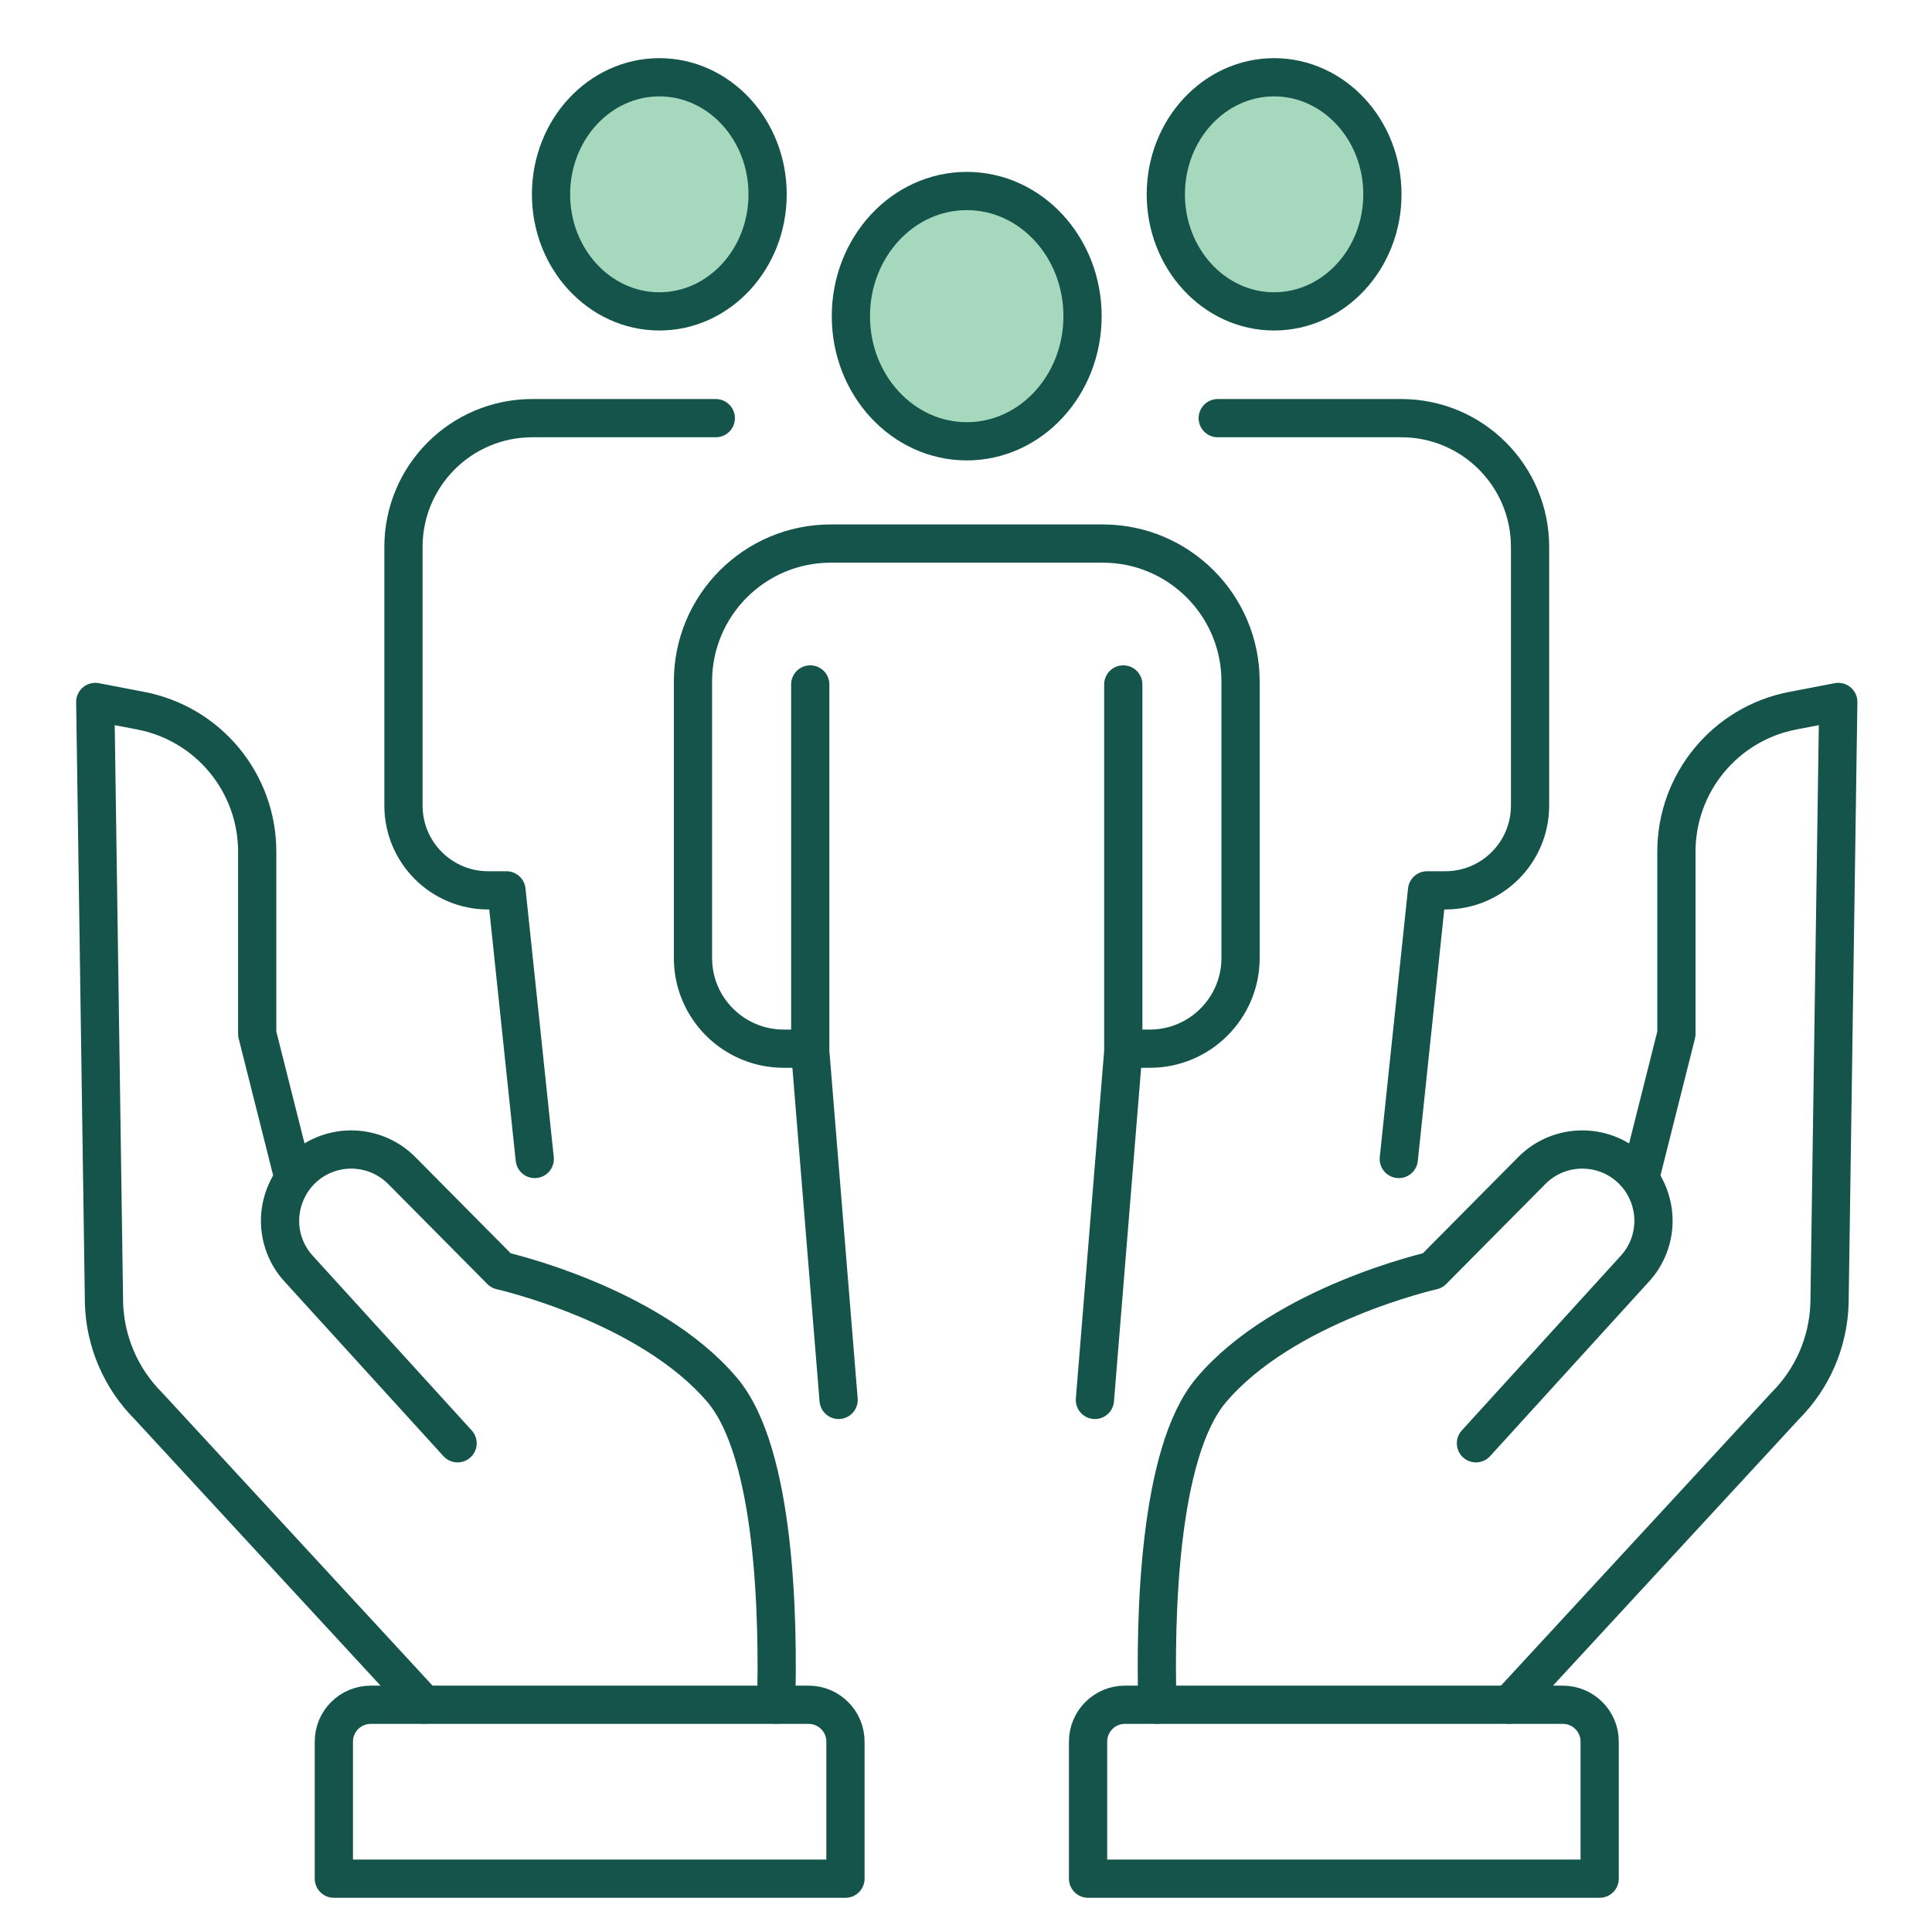
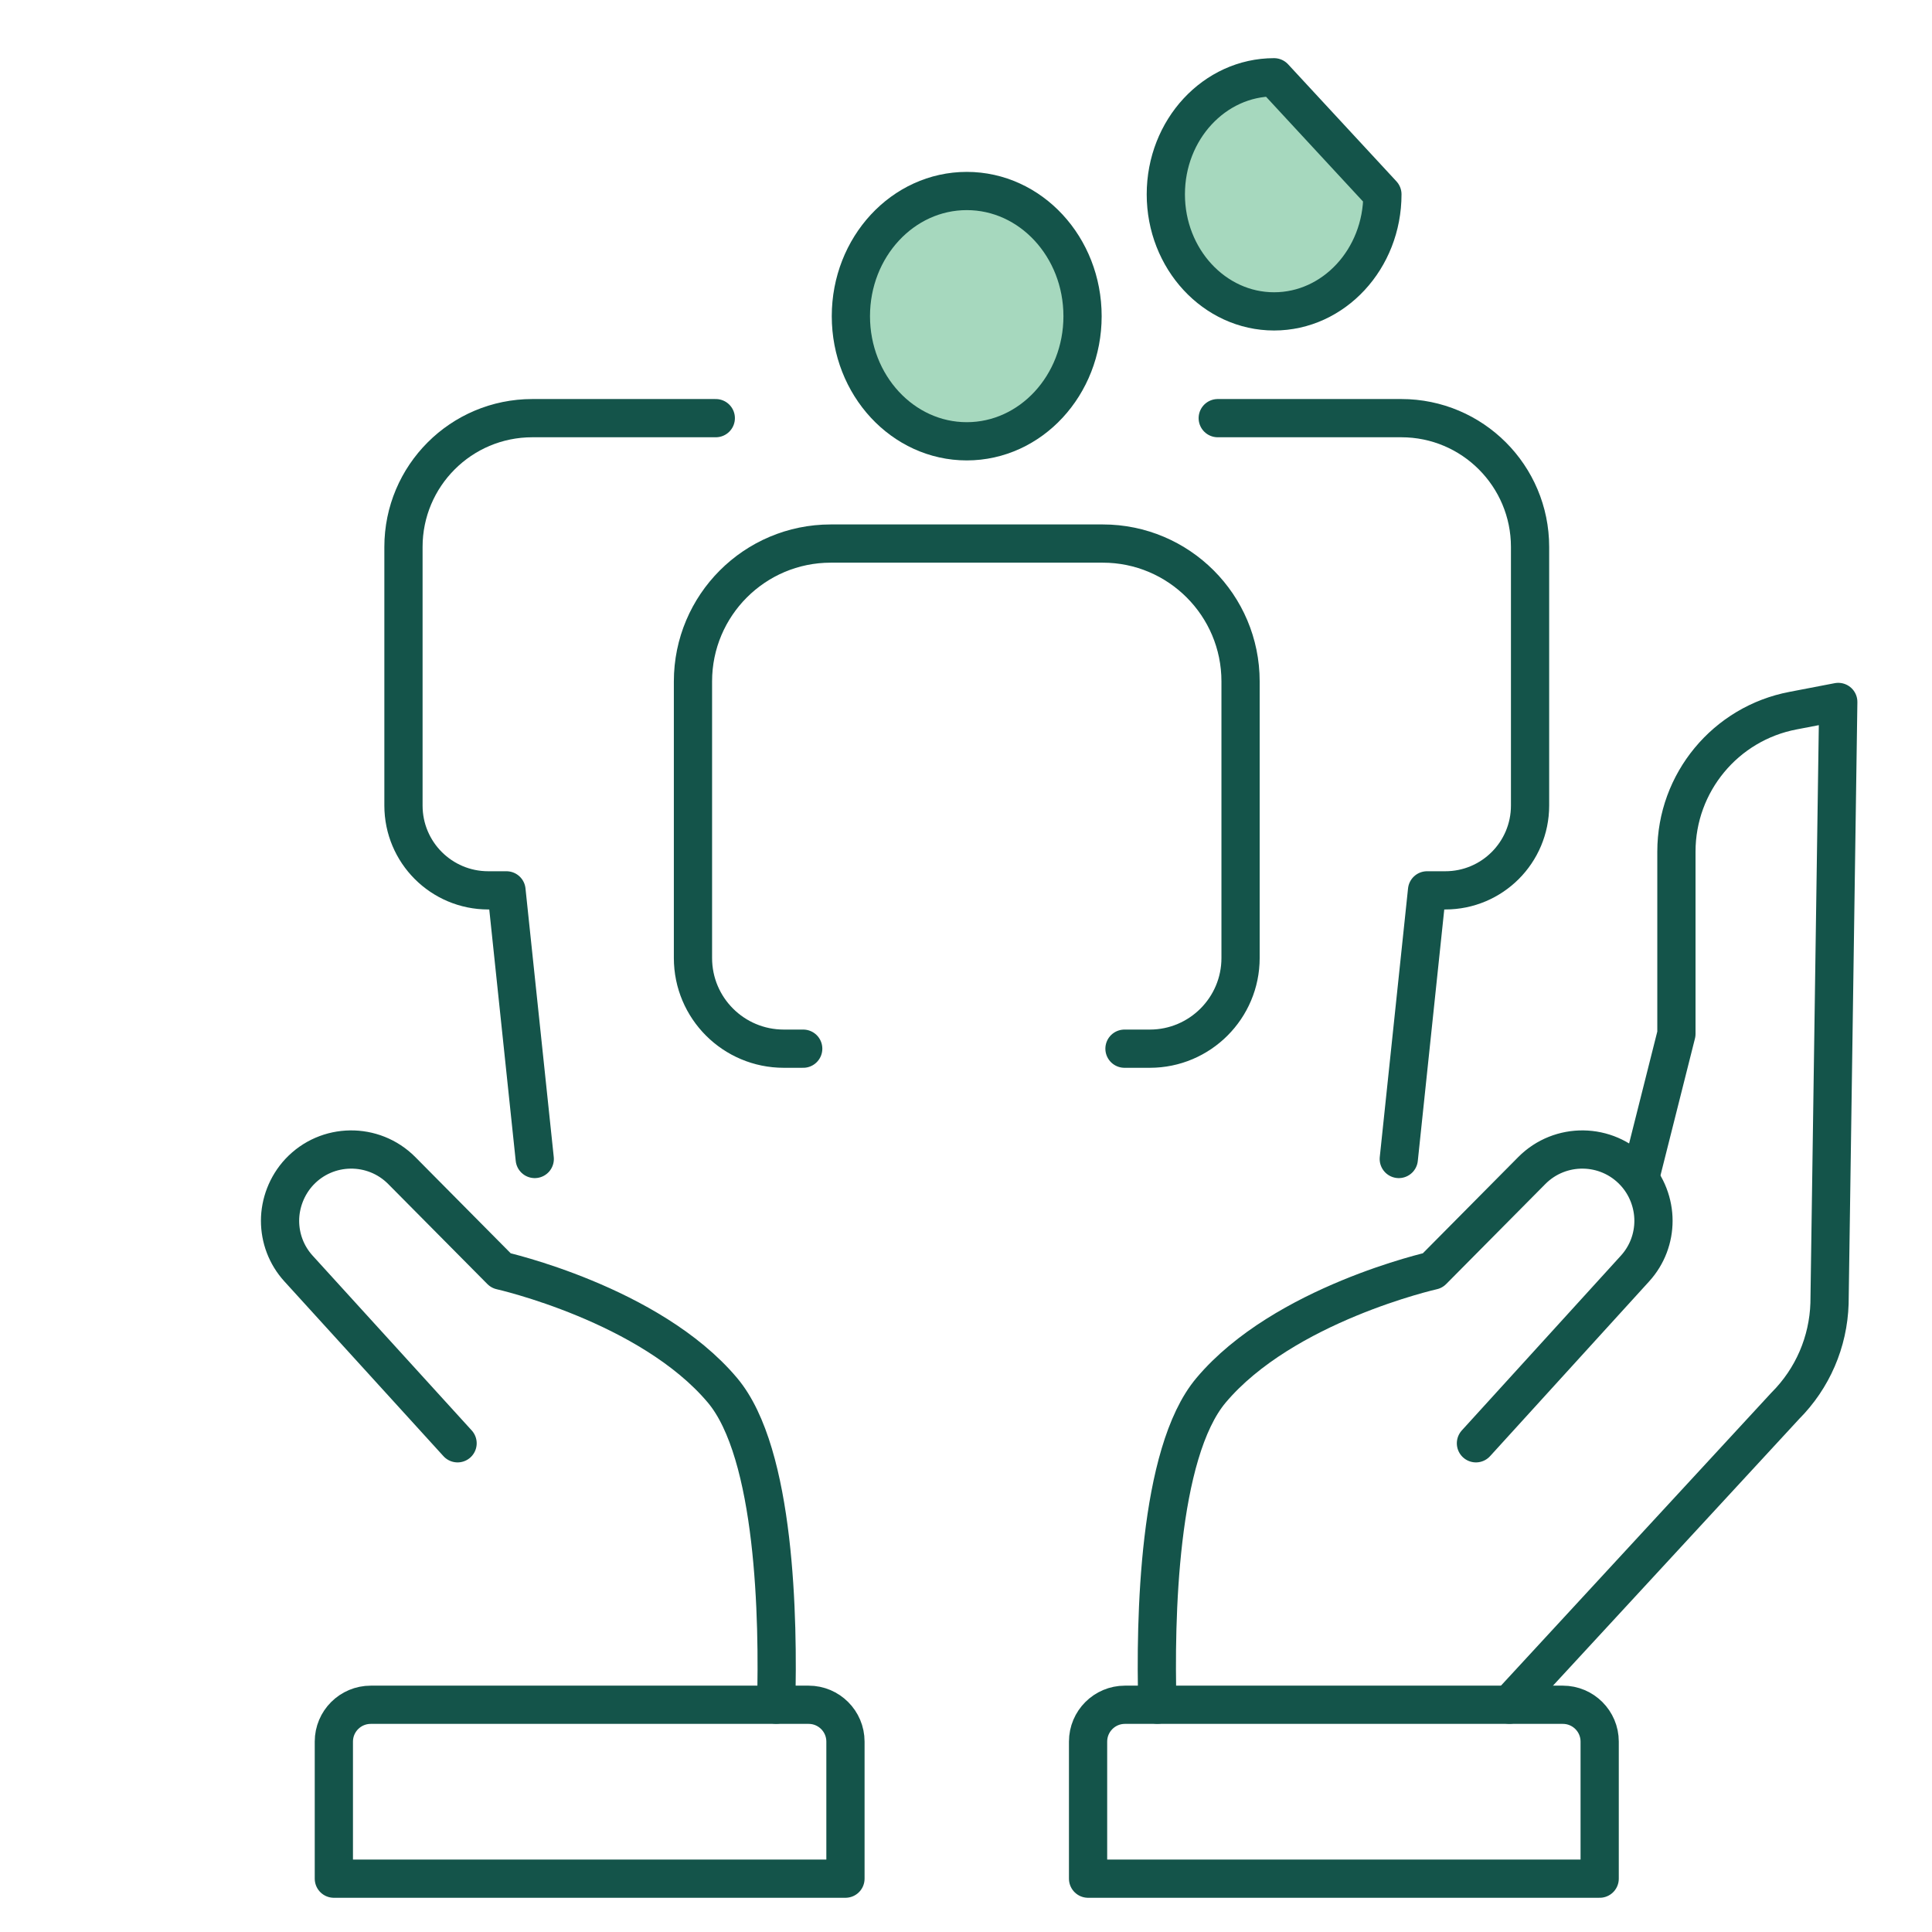
<svg xmlns="http://www.w3.org/2000/svg" width="100" zoomAndPan="magnify" viewBox="0 0 75 75" height="100" preserveAspectRatio="xMidYMid meet" version="1.0">
  <path stroke-linecap="round" transform="matrix(0.742, 0, 0, 0.742, 1.563, 0.865)" fill-opacity="1" fill="#a6d8be" fill-rule="nonzero" stroke-linejoin="round" d="M 48.473 21.922 C 51.82 21.922 54.53 18.989 54.53 15.377 C 54.53 11.76 51.82 8.827 48.473 8.827 C 45.126 8.827 42.41 11.76 42.41 15.377 C 42.41 18.989 45.126 21.922 48.473 21.922 Z M 48.473 21.922 " stroke="#14544a" stroke-width="2" stroke-opacity="1" stroke-miterlimit="4" />
  <path stroke-linecap="round" transform="matrix(0.742, 0, 0, 0.742, 1.563, 0.865)" fill="none" stroke-linejoin="round" d="M 39.916 53.699 L 38.9 53.699 C 36.274 53.699 34.148 51.577 34.148 48.955 L 34.148 34.485 C 34.148 30.505 37.374 27.272 41.358 27.272 L 55.588 27.272 C 59.566 27.272 62.797 30.499 62.797 34.485 L 62.797 48.955 C 62.797 51.571 60.671 53.699 58.051 53.699 L 56.724 53.699 " stroke="#14544a" stroke-width="2" stroke-opacity="1" stroke-miterlimit="4" />
-   <path stroke-linecap="round" transform="matrix(0.742, 0, 0, 0.742, 1.563, 0.865)" fill="none" stroke-linejoin="round" d="M 40.284 34.643 L 40.284 53.846 L 41.768 72.075 " stroke="#14544a" stroke-width="2" stroke-opacity="1" stroke-miterlimit="4" />
-   <path stroke-linecap="round" transform="matrix(0.742, 0, 0, 0.742, 1.563, 0.865)" fill="none" stroke-linejoin="round" d="M 56.661 34.643 L 56.661 53.846 L 55.177 72.075 " stroke="#14544a" stroke-width="2" stroke-opacity="1" stroke-miterlimit="4" />
-   <path stroke-linecap="round" transform="matrix(0.742, 0, 0, 0.742, 1.563, 0.865)" fill-opacity="1" fill="#a6d8be" fill-rule="nonzero" stroke-linejoin="round" d="M 26.722 9.001 C 26.722 12.381 29.264 15.125 32.39 15.125 C 35.516 15.125 38.053 12.381 38.053 9.001 C 38.053 5.615 35.516 2.877 32.39 2.877 C 29.264 2.877 26.722 5.615 26.722 9.001 Z M 26.722 9.001 " stroke="#14544a" stroke-width="2" stroke-opacity="1" stroke-miterlimit="4" />
  <path stroke-linecap="round" transform="matrix(0.742, 0, 0, 0.742, 1.563, 0.865)" fill="none" stroke-linejoin="round" d="M 35.342 20.711 L 25.744 20.711 C 22.018 20.711 19.002 23.728 19.002 27.451 L 19.002 40.978 C 19.002 43.431 20.986 45.416 23.438 45.416 L 24.391 45.416 L 25.87 59.47 " stroke="#14544a" stroke-width="2" stroke-opacity="1" stroke-miterlimit="4" />
-   <path stroke-linecap="round" transform="matrix(0.742, 0, 0, 0.742, 1.563, 0.865)" fill-opacity="1" fill="#a6d8be" fill-rule="nonzero" stroke-linejoin="round" d="M 70.218 9.001 C 70.218 12.381 67.676 15.125 64.55 15.125 C 61.429 15.125 58.887 12.381 58.887 9.001 C 58.887 5.615 61.429 2.877 64.55 2.877 C 67.676 2.877 70.218 5.615 70.218 9.001 Z M 70.218 9.001 " stroke="#14544a" stroke-width="2" stroke-opacity="1" stroke-miterlimit="4" />
+   <path stroke-linecap="round" transform="matrix(0.742, 0, 0, 0.742, 1.563, 0.865)" fill-opacity="1" fill="#a6d8be" fill-rule="nonzero" stroke-linejoin="round" d="M 70.218 9.001 C 70.218 12.381 67.676 15.125 64.55 15.125 C 61.429 15.125 58.887 12.381 58.887 9.001 C 58.887 5.615 61.429 2.877 64.55 2.877 Z M 70.218 9.001 " stroke="#14544a" stroke-width="2" stroke-opacity="1" stroke-miterlimit="4" />
  <path stroke-linecap="round" transform="matrix(0.742, 0, 0, 0.742, 1.563, 0.865)" fill="none" stroke-linejoin="round" d="M 61.603 20.711 L 71.207 20.711 C 74.928 20.711 77.943 23.728 77.943 27.451 L 77.943 40.978 C 77.943 43.431 75.959 45.416 73.507 45.416 L 72.554 45.416 L 71.075 59.47 " stroke="#14544a" stroke-width="2" stroke-opacity="1" stroke-miterlimit="4" />
  <path stroke-linecap="round" transform="matrix(0.742, 0, 0, 0.742, 1.563, 0.865)" fill="none" stroke-linejoin="round" d="M 21.833 74.344 L 13.513 65.203 C 12.866 64.493 12.545 63.598 12.545 62.702 C 12.545 61.802 12.887 60.865 13.555 60.149 C 14.997 58.611 17.429 58.58 18.913 60.075 L 24.102 65.309 C 24.102 65.309 31.89 67.057 35.69 71.569 C 38.468 74.865 38.621 83.58 38.5 88.018 " stroke="#14544a" stroke-width="2" stroke-opacity="1" stroke-miterlimit="4" />
-   <path stroke-linecap="round" transform="matrix(0.742, 0, 0, 0.742, 1.563, 0.865)" fill="none" stroke-linejoin="round" d="M 13.245 60.444 L 11.35 52.925 L 11.35 43.389 C 11.35 39.782 8.782 36.681 5.235 36.012 L 2.878 35.559 L 3.335 67.025 C 3.399 69.042 4.225 70.953 5.651 72.385 L 20.081 88.018 " stroke="#14544a" stroke-width="2" stroke-opacity="1" stroke-miterlimit="4" />
  <path stroke-linecap="round" transform="matrix(0.742, 0, 0, 0.742, 1.563, 0.865)" fill="none" stroke-linejoin="round" d="M 15.36 97.122 L 15.36 89.951 C 15.36 88.887 16.223 88.024 17.292 88.024 L 40.2 88.024 C 41.263 88.024 42.126 88.887 42.126 89.951 L 42.126 97.122 Z M 15.36 97.122 " stroke="#14544a" stroke-width="2" stroke-opacity="1" stroke-miterlimit="4" />
  <path stroke-linecap="round" transform="matrix(0.742, 0, 0, 0.742, 1.563, 0.865)" fill="none" stroke-linejoin="round" d="M 75.112 74.344 L 83.432 65.203 C 84.079 64.493 84.4 63.598 84.4 62.702 C 84.4 61.802 84.064 60.865 83.39 60.149 C 81.948 58.611 79.517 58.58 78.033 60.075 L 72.844 65.309 C 72.844 65.309 65.055 67.057 61.255 71.569 C 58.477 74.865 58.324 83.58 58.445 88.018 " stroke="#14544a" stroke-width="2" stroke-opacity="1" stroke-miterlimit="4" />
  <path stroke-linecap="round" transform="matrix(0.742, 0, 0, 0.742, 1.563, 0.865)" fill="none" stroke-linejoin="round" d="M 83.706 60.444 L 85.6 52.925 L 85.6 43.389 C 85.6 39.782 88.168 36.681 91.71 36.012 L 94.068 35.559 L 93.61 67.025 C 93.547 69.042 92.726 70.953 91.294 72.385 L 76.864 88.018 " stroke="#14544a" stroke-width="2" stroke-opacity="1" stroke-miterlimit="4" />
  <path stroke-linecap="round" transform="matrix(0.742, 0, 0, 0.742, 1.563, 0.865)" fill="none" stroke-linejoin="round" d="M 81.585 97.122 L 81.585 89.951 C 81.585 88.887 80.722 88.024 79.659 88.024 L 56.745 88.024 C 55.682 88.024 54.819 88.887 54.819 89.951 L 54.819 97.122 Z M 81.585 97.122 " stroke="#14544a" stroke-width="2" stroke-opacity="1" stroke-miterlimit="4" />
</svg>